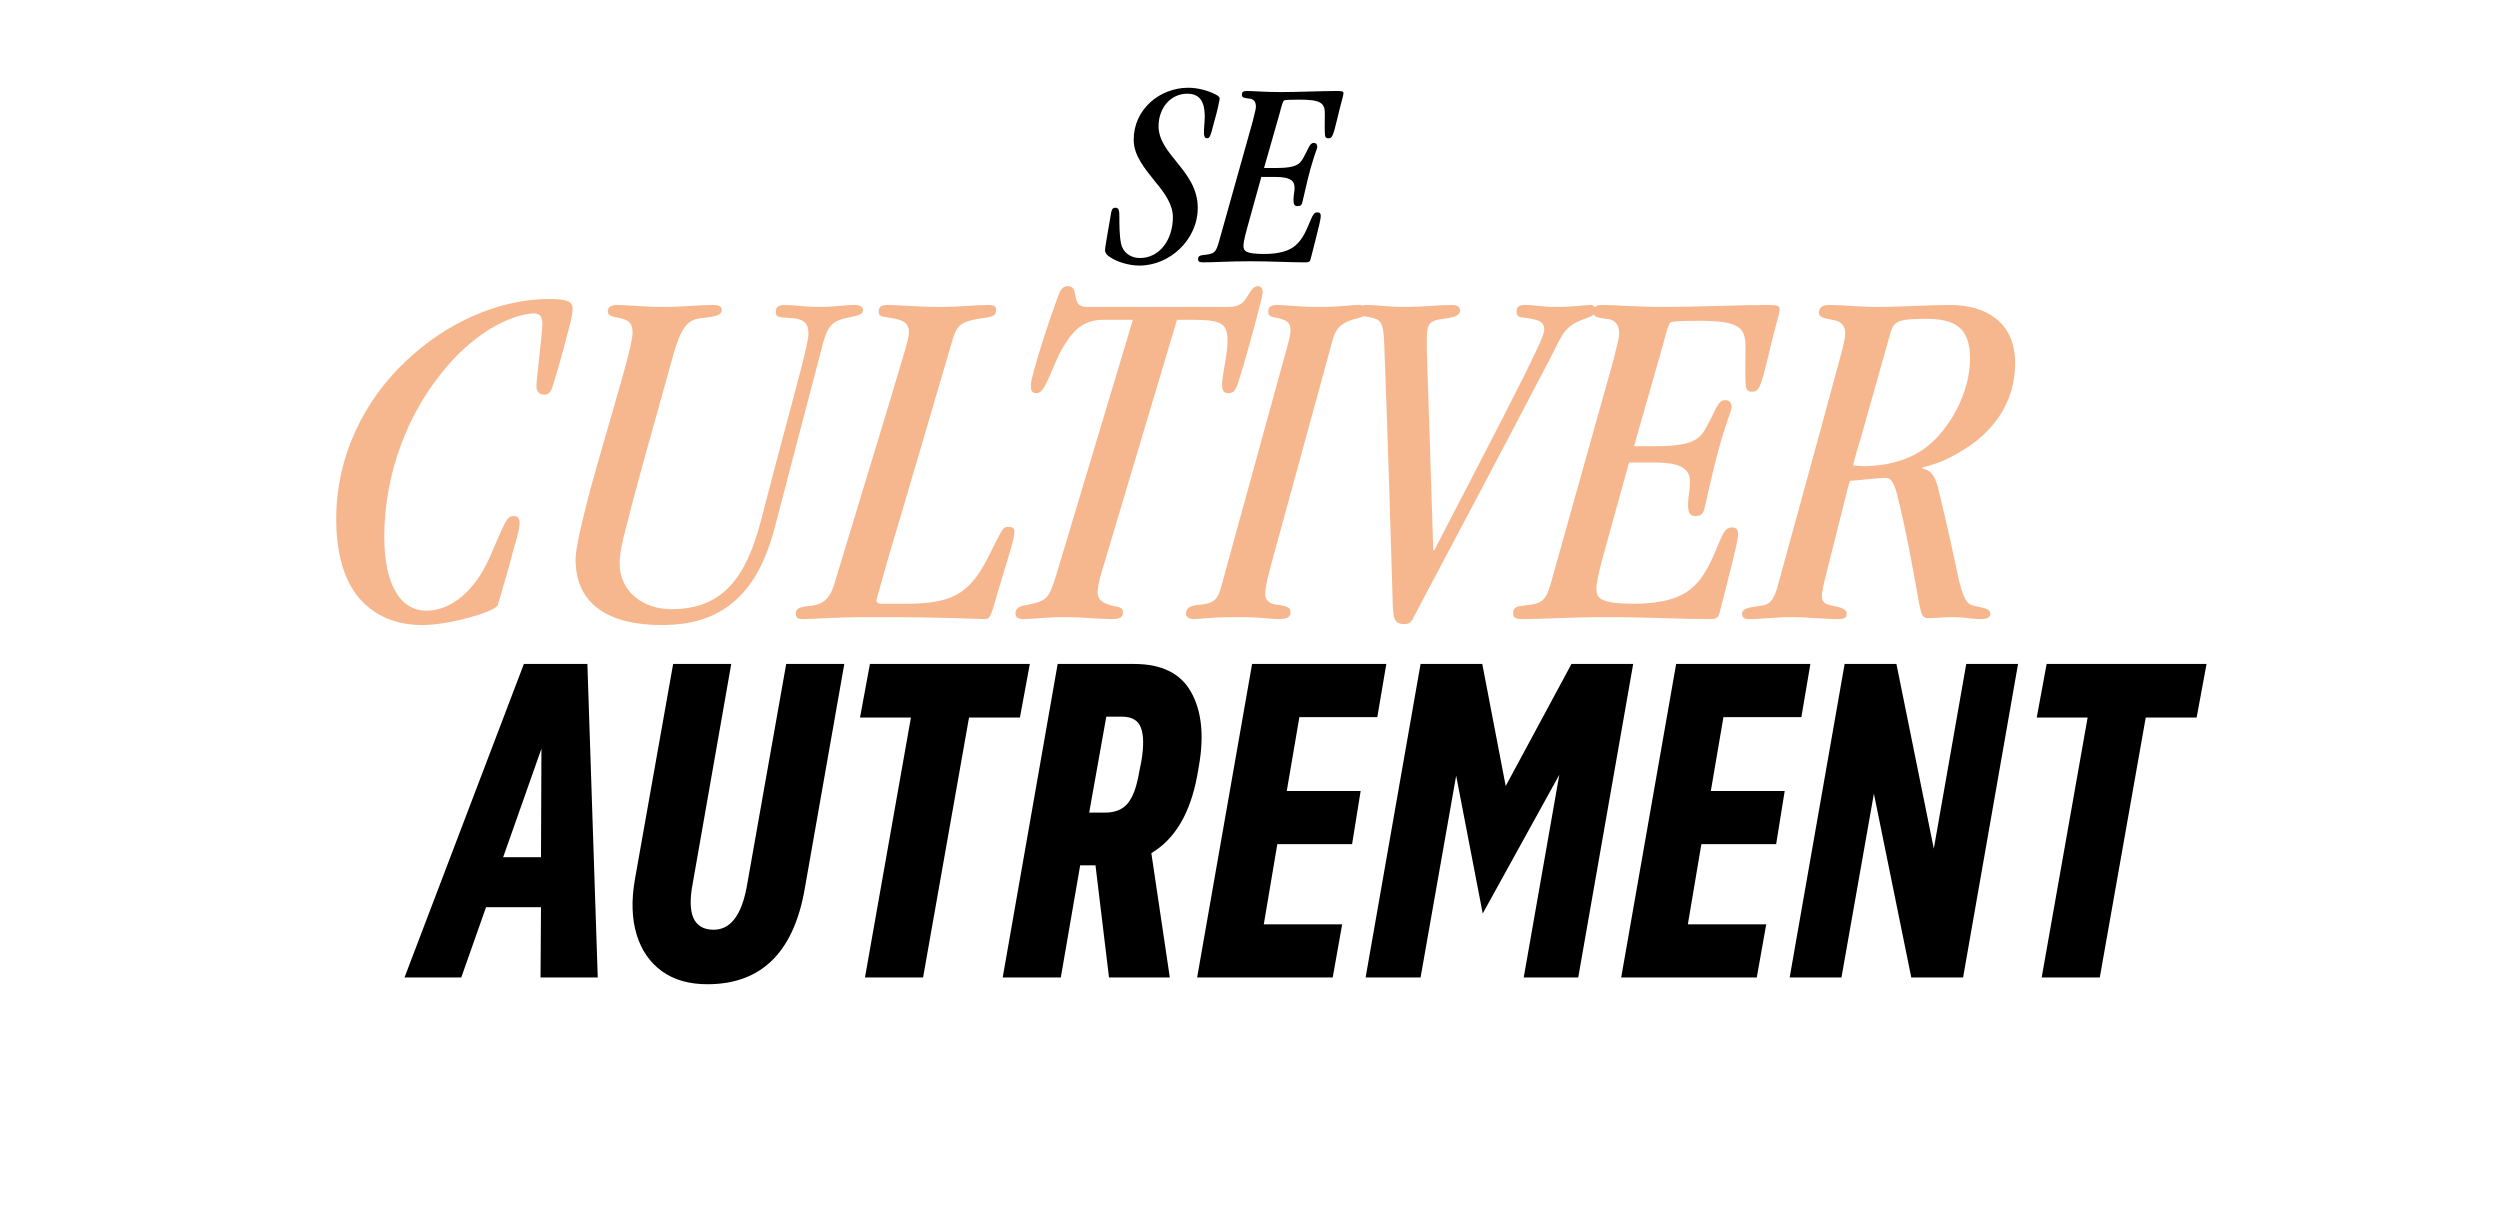
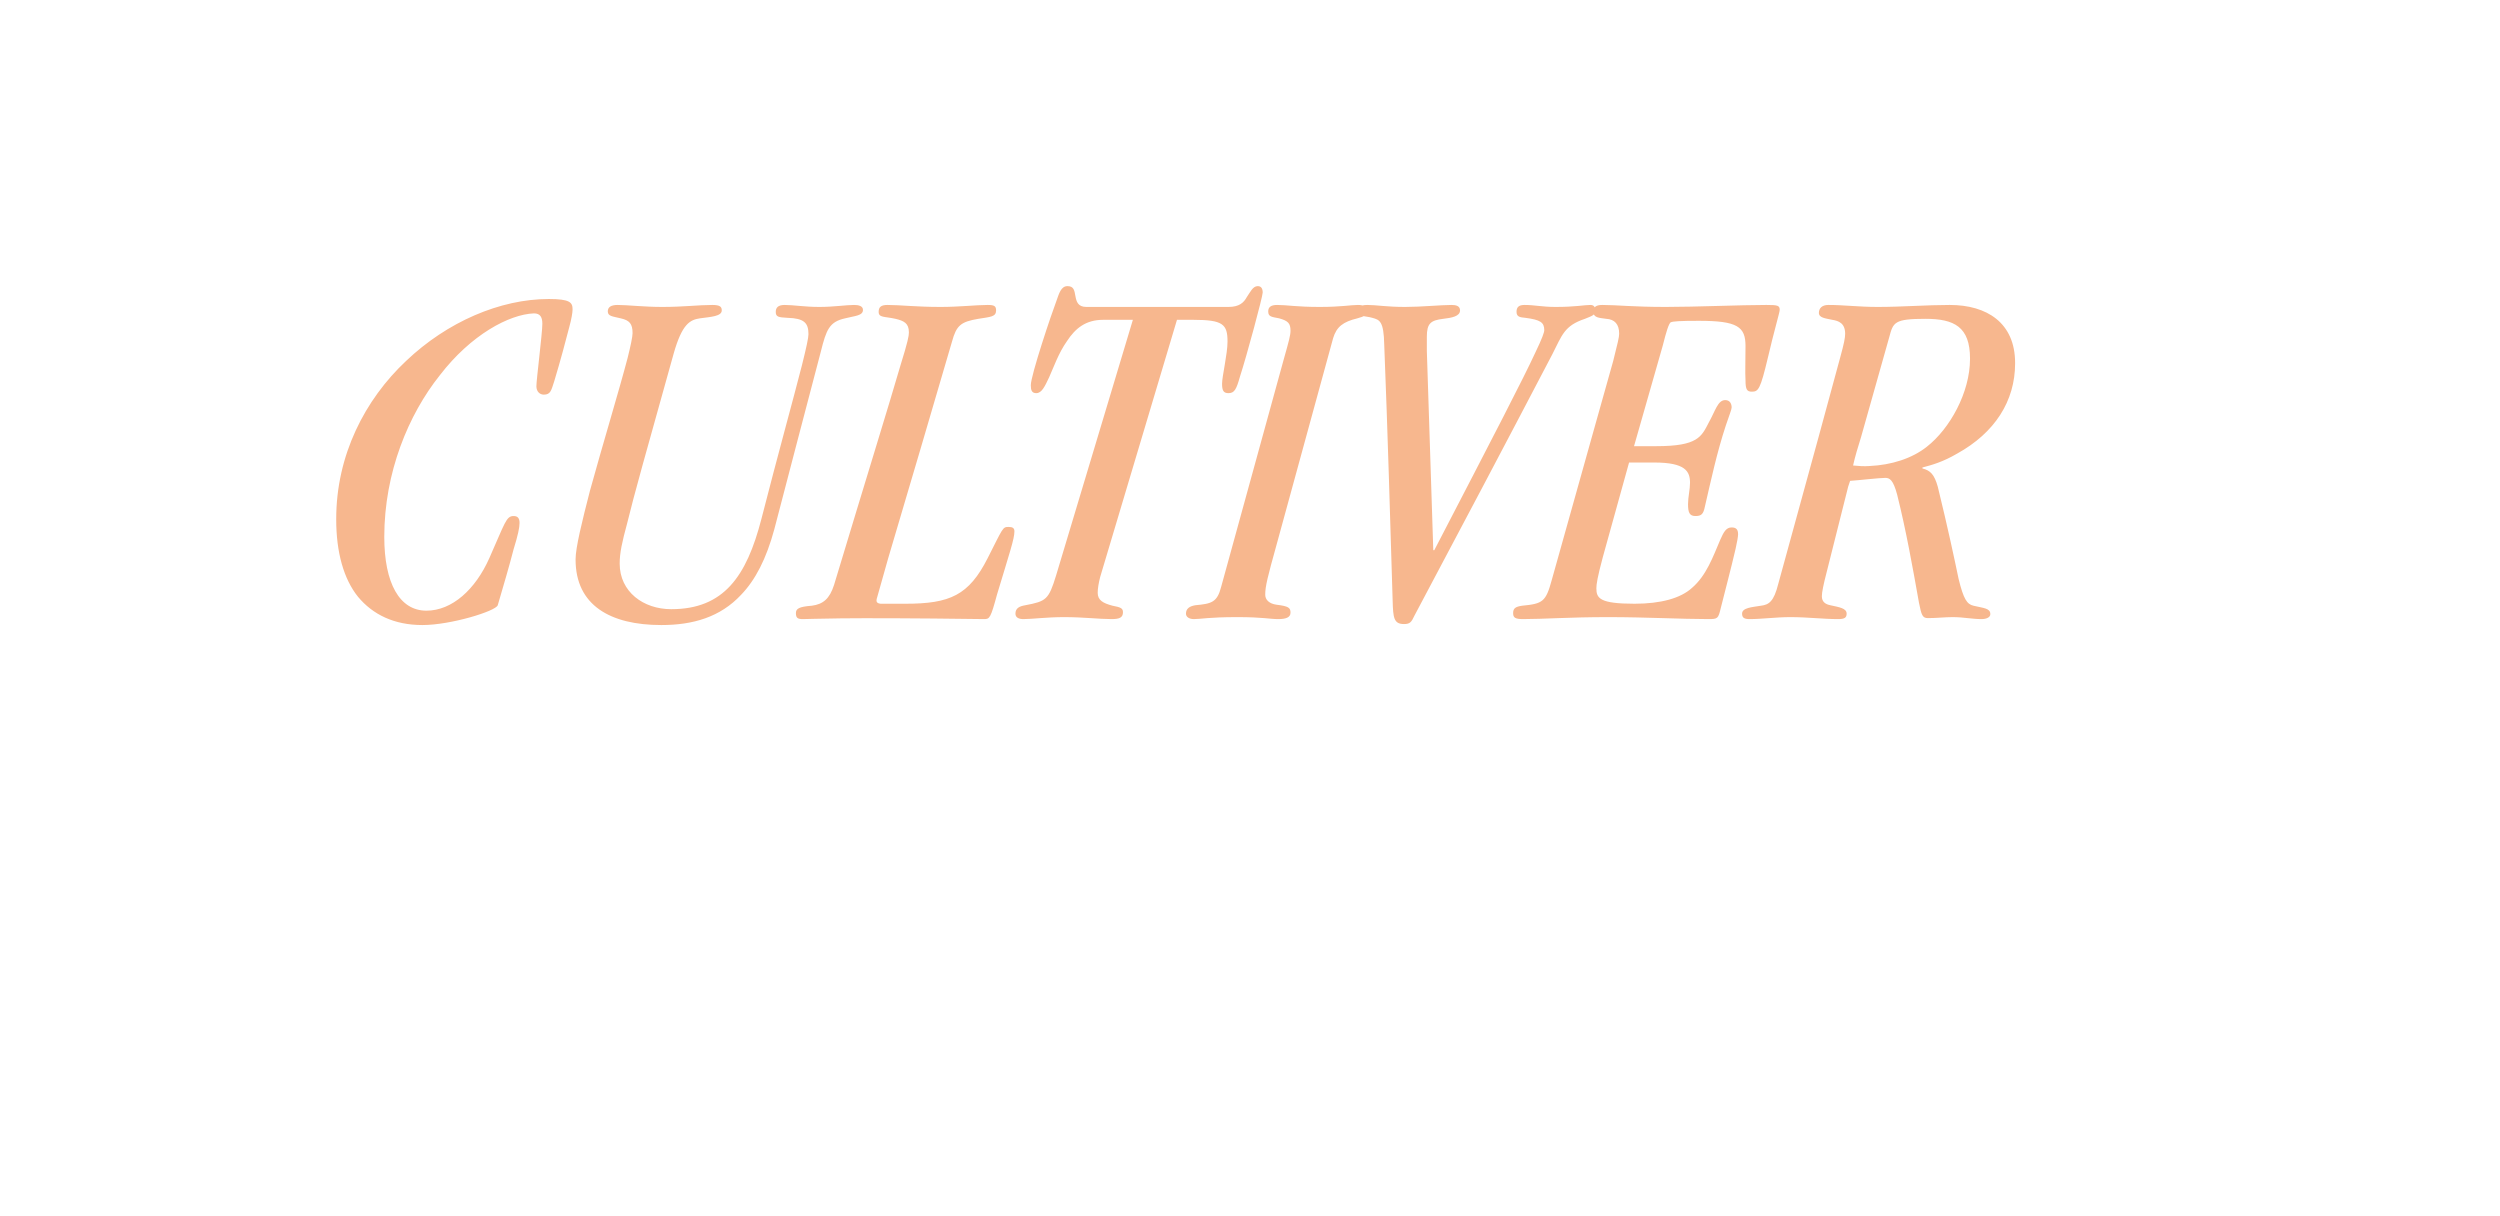
<svg xmlns="http://www.w3.org/2000/svg" width="555" height="270" viewBox="0 0 555 270" fill="none">
-   <path d="M74.64 115.33V115.22C74.64 101.03 81.02 88.71 90.15 80.13C99.28 71.44 111.05 66.38 121.83 66.38C126.56 66.38 127.11 67.15 127.11 68.69C127.11 69.35 126.89 70.78 126.34 72.76C125.57 75.73 124.47 79.91 123.04 84.64C122.38 86.62 122.27 87.61 120.73 87.61C119.85 87.61 119.08 86.95 119.08 85.74C119.08 84.31 120.4 73.97 120.4 71.88C120.4 70.45 119.96 69.57 118.53 69.57C113.03 69.79 104.56 74.3 97.63 83.32C90.7 92.01 85.31 104.88 85.31 119.18C85.31 129.52 88.72 135.57 94.66 135.57C100.38 135.57 105.55 130.84 108.63 123.91C112.15 115.99 112.37 114.56 114.02 114.56C114.9 114.56 115.34 115 115.34 116.1C115.34 117.09 115.01 118.74 114.02 121.93C113.03 125.78 111.82 129.85 110.5 134.36C110.06 135.68 100.05 138.76 93.78 138.76C87.51 138.76 82.78 136.45 79.48 132.49C76.29 128.53 74.64 122.59 74.64 115.33ZM127.779 124.24V124.13C127.779 121.6 129.209 115.77 130.969 108.95C133.719 98.94 137.459 86.62 139.329 79.47C139.989 76.83 140.429 74.74 140.429 73.97C140.429 71.88 139.769 71.11 137.789 70.67C136.029 70.23 134.929 70.23 134.929 69.13C134.929 68.14 135.699 67.7 137.129 67.7C139.219 67.7 142.959 68.14 147.029 68.14C151.759 68.14 155.059 67.7 158.139 67.7C159.899 67.7 160.229 68.14 160.229 68.91C160.229 70.23 157.809 70.34 155.389 70.67C153.189 71 151.429 71.88 149.559 78.48C143.619 99.71 140.649 110.27 139.219 116.21C138.119 120.28 137.569 122.7 137.569 125.12C137.569 131.39 142.849 135.24 149.009 135.24C160.669 135.24 165.729 127.98 169.029 115.22C172.659 101.03 176.179 88.38 178.049 81.01C179.039 77.05 179.479 74.96 179.479 74.19C179.479 71.66 178.489 70.67 174.859 70.56C172.769 70.45 172.219 70.34 172.219 69.24C172.219 68.36 172.659 67.7 174.199 67.7C176.179 67.7 178.599 68.14 181.899 68.14C185.089 68.14 187.839 67.7 189.599 67.7C190.589 67.7 191.579 67.92 191.579 68.8C191.579 70.12 189.709 70.12 187.619 70.67C184.099 71.44 183.439 73.2 182.229 78.04C178.819 91.13 175.299 104.33 171.889 117.53C170.129 124.02 167.709 128.75 164.519 132.05C159.899 137 153.849 138.76 146.809 138.76C135.479 138.76 127.779 134.36 127.779 124.24ZM201.772 73.86V73.75C201.772 71.77 200.672 71.22 198.802 70.78C196.382 70.23 195.062 70.56 195.062 69.24C195.062 68.14 195.612 67.7 197.042 67.7C199.792 67.7 203.422 68.14 208.812 68.14C212.992 68.14 216.732 67.7 219.262 67.7C220.692 67.7 221.132 67.92 221.132 68.91C221.132 70.34 219.922 70.34 217.172 70.78C213.322 71.44 212.332 72.21 211.342 75.84C207.272 89.81 201.882 108.07 197.152 124.02C196.272 127.21 195.392 130.18 194.732 132.6C194.402 133.59 194.622 133.92 195.502 134.03H201.002C210.902 134.03 215.082 132.16 219.262 123.91C222.672 117.2 222.562 116.98 223.882 116.98C224.762 116.98 225.202 117.2 225.202 117.97C225.202 119.62 224.102 122.81 221.352 131.94C219.922 137.22 219.702 137.44 218.492 137.44C215.852 137.44 211.782 137 193.632 137C184.942 137 180.762 137.44 178.232 137.44C177.132 137.44 176.692 137.22 176.692 136.12C176.692 135.13 177.352 134.69 180.212 134.47C182.742 134.14 184.172 132.93 185.162 129.85C192.092 106.86 197.482 89.48 199.902 81.12C201.552 75.84 201.772 74.52 201.772 73.86ZM234.449 127.76L251.499 71H244.899C241.049 71 238.739 72.87 236.869 75.73C234.999 78.37 233.899 81.56 232.909 83.76C231.919 85.85 231.259 87.28 230.049 87.28C229.059 87.28 228.839 86.62 228.839 85.52C228.839 83.32 233.459 69.57 234.559 66.71C235.109 65.17 235.549 63.52 236.979 63.52C238.409 63.52 238.519 64.51 238.739 65.72C238.959 66.93 239.289 68.14 241.159 68.14H272.729C275.149 68.14 276.139 67.15 276.799 65.94C277.569 64.84 278.119 63.52 279.219 63.52C279.989 63.52 280.319 64.07 280.319 64.95C280.319 65.83 276.799 78.92 275.259 83.65C274.489 86.4 274.049 87.28 272.729 87.28C271.629 87.28 271.299 86.73 271.299 85.19C271.299 83.54 272.509 78.59 272.509 75.84C272.509 71.99 271.519 71 264.919 71H261.289L244.239 128.09C243.909 129.41 243.689 130.62 243.689 131.61C243.689 133.26 244.899 133.92 246.989 134.47C248.749 134.8 249.299 135.02 249.299 135.9C249.299 137.11 248.529 137.44 246.769 137.44C243.909 137.44 240.609 137 236.209 137C232.359 137 229.169 137.44 227.189 137.44C226.199 137.44 225.429 137.11 225.429 136.23C225.429 135.02 226.309 134.58 227.629 134.36C232.249 133.48 232.799 133.15 234.449 127.76ZM280.884 131.94V132.05C280.884 133.15 281.764 134.03 283.414 134.25C286.054 134.58 286.494 134.91 286.494 136.01C286.494 137.11 285.394 137.44 283.744 137.44C281.874 137.44 280.334 137 274.724 137C268.234 137 266.694 137.44 265.044 137.44C264.054 137.44 263.284 137 263.284 136.23C263.284 135.13 264.054 134.58 265.374 134.36C269.004 134.03 270.214 133.7 271.094 130.29L284.954 79.91C286.164 75.62 286.494 74.41 286.494 73.42C286.494 71.77 285.944 71.22 283.964 70.67C282.314 70.34 281.544 70.34 281.544 69.13C281.544 68.14 282.204 67.7 283.524 67.7C285.724 67.7 287.814 68.14 292.984 68.14C297.714 68.14 299.914 67.7 301.454 67.7C302.884 67.7 303.434 68.14 303.434 69.02C303.434 69.9 302.994 70.23 301.344 70.67C298.154 71.44 296.724 72.54 295.954 75.07L283.304 121.27C281.434 127.98 280.884 130.18 280.884 131.94ZM318.189 122.15H318.409C331.939 96.08 338.209 83.98 340.849 78.26C342.389 75.07 342.829 73.75 342.829 73.31C342.829 71.55 341.949 71 338.649 70.56C337.439 70.45 336.669 70.34 336.669 69.24C336.669 68.25 337.109 67.7 338.429 67.7C340.739 67.7 342.279 68.14 345.359 68.14C349.759 68.14 351.739 67.7 353.059 67.7C353.939 67.7 354.159 68.25 354.159 69.02C354.159 69.9 353.499 70.12 351.849 70.78C347.229 72.32 346.789 74.41 344.589 78.7C334.469 98.06 324.239 117.42 314.009 136.67C313.349 138.1 313.019 138.54 311.699 138.54C309.389 138.54 309.279 137.11 309.169 133.37C308.619 115.33 308.069 95.86 307.299 76.5C307.189 71.33 306.309 71 304.659 70.56C303.229 70.12 301.249 70.34 301.249 69.13C301.249 68.36 301.799 67.7 303.559 67.7C305.539 67.7 307.849 68.14 311.919 68.14C315.439 68.14 319.949 67.7 322.259 67.7C323.249 67.7 324.129 67.92 324.129 68.91C324.129 70.23 322.259 70.56 320.389 70.78C317.639 71.11 316.759 71.77 316.759 74.74V77.93C316.979 85.85 317.529 100.37 318.189 122.15ZM361.654 102.68L355.824 123.69C354.614 128.2 354.394 129.74 354.394 130.62C354.394 132.82 355.164 134.03 362.864 134.03C368.694 134.03 373.094 132.82 375.624 130.51C378.814 127.76 380.244 123.69 381.894 119.84C382.664 118.08 383.214 117.09 384.424 117.09C385.524 117.09 385.854 117.64 385.854 118.63C385.854 119.07 385.634 120.39 385.304 121.82C384.314 126.11 382.994 131.06 382.004 135.02C381.454 137.33 381.344 137.44 379.254 137.44C373.314 137.44 365.284 137 357.034 137C348.344 137 342.734 137.44 338.114 137.44C336.354 137.44 335.914 137.11 335.914 136.12C335.914 135.02 336.464 134.69 337.894 134.47C342.514 134.03 343.174 133.59 344.494 128.75C352.744 99.38 356.374 86.29 358.134 80.13C359.124 76.17 359.454 74.85 359.454 74.08C359.454 71.99 358.464 70.89 356.594 70.78C355.054 70.56 353.734 70.56 353.734 69.24C353.734 68.25 354.174 67.7 355.714 67.7C358.904 67.7 362.534 68.14 369.794 68.14C376.394 68.14 386.514 67.7 392.124 67.7C394.654 67.7 395.094 67.81 395.094 68.8C395.094 69.35 393.774 73.75 392.454 79.47C390.804 86.4 390.364 86.95 388.934 86.95C387.834 86.95 387.504 86.51 387.504 84.42C387.394 82.55 387.504 80.46 387.504 76.83C387.504 72.54 385.744 71.22 377.164 71.22C372.874 71.22 371.444 71.33 370.894 71.55C370.454 71.88 369.904 73.64 369.134 76.72L362.754 99.05H367.704C376.944 99.05 377.714 96.96 379.364 93.77C380.794 91.24 381.344 88.82 382.994 88.82C384.094 88.82 384.424 89.7 384.424 90.47C384.424 90.91 383.874 92.23 383.104 94.54C381.124 100.59 379.914 106.31 378.484 112.47C378.154 114.12 377.714 114.56 376.394 114.56C375.074 114.56 374.744 113.79 374.744 111.92C374.744 110.38 375.184 108.62 375.184 107.19C375.184 104.66 374.194 102.68 367.264 102.68H361.654ZM447.353 80.57V80.68C447.353 89.04 442.843 96.08 434.483 100.7C431.293 102.57 428.873 103.23 426.783 103.78V104C428.543 104.44 429.423 105.32 430.193 108.07C432.503 117.53 433.823 123.8 434.813 128.53C435.913 133.04 436.683 134.14 438.113 134.47C440.423 135.02 441.853 135.02 441.853 136.34C441.853 137 441.083 137.44 439.873 137.44C438.883 137.44 437.893 137.33 436.793 137.22C435.803 137.11 434.703 137 433.493 137C431.733 137 429.973 137.22 427.993 137.22C426.783 137.22 426.563 136.56 426.013 133.81C424.583 125.78 423.153 117.75 421.173 109.83C420.293 106.53 419.523 106.09 418.533 106.09C417.213 106.09 412.483 106.64 410.723 106.75C410.393 107.63 410.173 108.4 409.953 109.39L405.553 126.88C404.783 129.85 404.453 131.5 404.453 132.38C404.453 133.59 405.223 134.14 406.323 134.36C408.303 134.8 409.953 135.02 409.953 136.23C409.953 137.11 409.513 137.44 408.083 137.44C404.673 137.44 401.373 137 397.413 137C394.333 137 391.143 137.44 388.393 137.44C387.183 137.44 386.743 137.11 386.743 136.23C386.743 134.91 388.943 134.8 390.923 134.47C392.683 134.25 393.783 133.59 394.773 129.63C402.473 101.58 406.323 87.61 408.523 79.36C409.403 76.17 409.623 74.96 409.623 74.08C409.623 71.77 408.193 71.22 406.763 71C405.223 70.67 403.793 70.56 403.793 69.46C403.793 68.47 404.453 67.7 405.883 67.7C409.403 67.7 412.593 68.14 416.883 68.14C422.163 68.14 427.773 67.7 432.833 67.7C441.083 67.7 447.353 71.66 447.353 80.57ZM437.343 79.69V79.58C437.343 72.54 433.823 70.78 427.443 70.78C420.513 70.78 420.293 71.55 419.413 74.85L413.143 97.07C412.483 99.16 411.823 101.36 411.383 103.34C412.593 103.45 413.693 103.56 415.123 103.45C419.853 103.23 424.473 101.8 427.773 99.16C432.833 95.2 437.343 87.17 437.343 79.69Z" fill="#F7B78E" />
-   <path d="M251.68 31.06V31C251.68 24.28 257.44 19.48 263.8 19.48C265.96 19.48 268.18 20.14 269.5 20.8C270.34 21.16 270.76 21.52 270.76 21.82C270.76 22.12 270.58 22.9 270.34 24.04C270.16 24.88 269.86 25.96 269.5 27.22C268.72 30.34 268.54 30.7 267.94 30.7C267.52 30.7 267.34 30.34 267.28 29.74C267.22 28.54 267.46 27.16 267.46 25.78C267.4 24.22 267.34 20.8 263.62 20.8C259.66 20.8 257.2 24.22 257.2 28C257.2 31.06 259.18 33.46 261.28 36.04C263.56 38.86 265.9 41.86 265.9 46.12C265.9 53.26 259.66 58.96 252.94 58.96C250.72 58.96 248.02 58.18 246.46 57.1C245.74 56.68 245.32 56.14 245.32 55.6C245.32 54.76 245.62 53.56 246.52 48.1C246.76 46.36 247 46.12 247.66 46.12C248.38 46.12 248.5 46.72 248.5 48.16C248.5 49.9 248.5 52.18 248.86 54.04C249.22 55.9 250.84 57.28 253.06 57.28C257.5 57.28 260.38 53.14 260.38 48.22C260.38 45.34 258.52 42.82 256.48 40.36C254.14 37.42 251.68 34.54 251.68 31.06ZM280.013 39.28L276.833 50.74C276.173 53.2 276.053 54.04 276.053 54.52C276.053 55.72 276.473 56.38 280.673 56.38C283.853 56.38 286.253 55.72 287.633 54.46C289.373 52.96 290.153 50.74 291.053 48.64C291.473 47.68 291.773 47.14 292.433 47.14C293.033 47.14 293.213 47.44 293.213 47.98C293.213 48.22 293.093 48.94 292.913 49.72C292.373 52.06 291.653 54.76 291.113 56.92C290.813 58.18 290.753 58.24 289.613 58.24C286.373 58.24 281.993 58 277.493 58C272.753 58 269.693 58.24 267.173 58.24C266.213 58.24 265.973 58.06 265.973 57.52C265.973 56.92 266.273 56.74 267.053 56.62C269.573 56.38 269.933 56.14 270.653 53.5C275.153 37.48 277.133 30.34 278.093 26.98C278.633 24.82 278.813 24.1 278.813 23.68C278.813 22.54 278.273 21.94 277.253 21.88C276.413 21.76 275.693 21.76 275.693 21.04C275.693 20.5 275.933 20.2 276.773 20.2C278.513 20.2 280.493 20.44 284.453 20.44C288.053 20.44 293.573 20.2 296.633 20.2C298.013 20.2 298.253 20.26 298.253 20.8C298.253 21.1 297.533 23.5 296.813 26.62C295.913 30.4 295.673 30.7 294.893 30.7C294.293 30.7 294.113 30.46 294.113 29.32C294.053 28.3 294.113 27.16 294.113 25.18C294.113 22.84 293.153 22.12 288.473 22.12C286.133 22.12 285.353 22.18 285.053 22.3C284.813 22.48 284.513 23.44 284.093 25.12L280.613 37.3H283.313C288.353 37.3 288.773 36.16 289.673 34.42C290.453 33.04 290.753 31.72 291.653 31.72C292.253 31.72 292.433 32.2 292.433 32.62C292.433 32.86 292.133 33.58 291.713 34.84C290.633 38.14 289.973 41.26 289.193 44.62C289.013 45.52 288.773 45.76 288.053 45.76C287.333 45.76 287.153 45.34 287.153 44.32C287.153 43.48 287.393 42.52 287.393 41.74C287.393 40.36 286.853 39.28 283.073 39.28H280.013Z" fill="black" />
-   <path d="M116.3 147.4H130.4L132.7 217H120L120.1 201.4H107.9L102.4 217H89.8L116.3 147.4ZM120.2 166.2L111.7 190.3H120.1L120.2 166.2ZM178.636 197.4C176.169 211.467 168.969 218.5 157.036 218.5C152.969 218.5 149.603 217.533 146.936 215.6C144.269 213.667 142.403 210.967 141.336 207.5C140.269 203.967 140.136 199.9 140.936 195.3L149.436 147.4H162.336L153.736 196.4C153.136 199.6 153.203 202.067 153.936 203.8C154.736 205.533 156.236 206.4 158.436 206.4C162.103 206.4 164.536 203.3 165.736 197.1L174.536 147.4H187.436L178.636 197.4ZM202.223 159.3H190.923L193.123 147.4H228.623L226.423 159.3H215.123L204.923 217H192.023L202.223 159.3ZM234.799 147.4H251.799C257.866 147.4 262.066 149.467 264.399 153.6C266.733 157.733 267.333 163.133 266.199 169.8L265.799 172.1C264.266 180.5 260.866 186.267 255.599 189.4L259.699 217H246.199L243.199 192.1H239.799L235.499 217H222.599L234.799 147.4ZM245.299 180.4C247.566 180.4 249.266 179.7 250.399 178.3C251.533 176.9 252.366 174.6 252.899 171.4L253.399 168.9C253.933 165.633 253.899 163.2 253.299 161.6C252.699 159.933 251.299 159.1 249.099 159.1H245.599L241.799 180.4H245.299ZM277.963 147.4H307.763L305.763 159.2H288.463L285.663 175.6H302.063L300.163 187.4H283.563L280.563 205.2H297.963L295.863 217H265.763L277.963 147.4ZM315.366 147.4H329.066L334.266 174.5L348.866 147.4H362.566L350.366 217H338.266L346.166 172L329.166 202.8L323.266 172.2L315.366 217H303.166L315.366 147.4ZM372.104 147.4H401.904L399.904 159.2H382.604L379.804 175.6H396.204L394.304 187.4H377.704L374.704 205.2H392.104L390.004 217H359.904L372.104 147.4ZM409.506 147.4H421.006L429.306 188.4L436.506 147.4H448.006L435.806 217H424.306L416.006 176.2L408.806 217H397.306L409.506 147.4ZM463.453 159.3H452.153L454.353 147.4H489.853L487.653 159.3H476.353L466.153 217H453.253L463.453 159.3Z" fill="black" />
+   <path d="M74.64 115.33V115.22C74.64 101.03 81.02 88.71 90.15 80.13C99.28 71.44 111.05 66.38 121.83 66.38C126.56 66.38 127.11 67.15 127.11 68.69C127.11 69.35 126.89 70.78 126.34 72.76C125.57 75.73 124.47 79.91 123.04 84.64C122.38 86.62 122.27 87.61 120.73 87.61C119.85 87.61 119.08 86.95 119.08 85.74C119.08 84.31 120.4 73.97 120.4 71.88C120.4 70.45 119.96 69.57 118.53 69.57C113.03 69.79 104.56 74.3 97.63 83.32C90.7 92.01 85.31 104.88 85.31 119.18C85.31 129.52 88.72 135.57 94.66 135.57C100.38 135.57 105.55 130.84 108.63 123.91C112.15 115.99 112.37 114.56 114.02 114.56C114.9 114.56 115.34 115 115.34 116.1C115.34 117.09 115.01 118.74 114.02 121.93C113.03 125.78 111.82 129.85 110.5 134.36C110.06 135.68 100.05 138.76 93.78 138.76C87.51 138.76 82.78 136.45 79.48 132.49C76.29 128.53 74.64 122.59 74.64 115.33ZM127.779 124.24V124.13C127.779 121.6 129.209 115.77 130.969 108.95C133.719 98.94 137.459 86.62 139.329 79.47C139.989 76.83 140.429 74.74 140.429 73.97C140.429 71.88 139.769 71.11 137.789 70.67C136.029 70.23 134.929 70.23 134.929 69.13C134.929 68.14 135.699 67.7 137.129 67.7C139.219 67.7 142.959 68.14 147.029 68.14C151.759 68.14 155.059 67.7 158.139 67.7C159.899 67.7 160.229 68.14 160.229 68.91C160.229 70.23 157.809 70.34 155.389 70.67C153.189 71 151.429 71.88 149.559 78.48C143.619 99.71 140.649 110.27 139.219 116.21C138.119 120.28 137.569 122.7 137.569 125.12C137.569 131.39 142.849 135.24 149.009 135.24C160.669 135.24 165.729 127.98 169.029 115.22C172.659 101.03 176.179 88.38 178.049 81.01C179.039 77.05 179.479 74.96 179.479 74.19C179.479 71.66 178.489 70.67 174.859 70.56C172.769 70.45 172.219 70.34 172.219 69.24C172.219 68.36 172.659 67.7 174.199 67.7C176.179 67.7 178.599 68.14 181.899 68.14C185.089 68.14 187.839 67.7 189.599 67.7C190.589 67.7 191.579 67.92 191.579 68.8C191.579 70.12 189.709 70.12 187.619 70.67C184.099 71.44 183.439 73.2 182.229 78.04C178.819 91.13 175.299 104.33 171.889 117.53C170.129 124.02 167.709 128.75 164.519 132.05C159.899 137 153.849 138.76 146.809 138.76C135.479 138.76 127.779 134.36 127.779 124.24ZM201.772 73.86V73.75C201.772 71.77 200.672 71.22 198.802 70.78C196.382 70.23 195.062 70.56 195.062 69.24C195.062 68.14 195.612 67.7 197.042 67.7C199.792 67.7 203.422 68.14 208.812 68.14C212.992 68.14 216.732 67.7 219.262 67.7C220.692 67.7 221.132 67.92 221.132 68.91C221.132 70.34 219.922 70.34 217.172 70.78C213.322 71.44 212.332 72.21 211.342 75.84C207.272 89.81 201.882 108.07 197.152 124.02C196.272 127.21 195.392 130.18 194.732 132.6C194.402 133.59 194.622 133.92 195.502 134.03H201.002C210.902 134.03 215.082 132.16 219.262 123.91C222.672 117.2 222.562 116.98 223.882 116.98C224.762 116.98 225.202 117.2 225.202 117.97C225.202 119.62 224.102 122.81 221.352 131.94C219.922 137.22 219.702 137.44 218.492 137.44C184.942 137 180.762 137.44 178.232 137.44C177.132 137.44 176.692 137.22 176.692 136.12C176.692 135.13 177.352 134.69 180.212 134.47C182.742 134.14 184.172 132.93 185.162 129.85C192.092 106.86 197.482 89.48 199.902 81.12C201.552 75.84 201.772 74.52 201.772 73.86ZM234.449 127.76L251.499 71H244.899C241.049 71 238.739 72.87 236.869 75.73C234.999 78.37 233.899 81.56 232.909 83.76C231.919 85.85 231.259 87.28 230.049 87.28C229.059 87.28 228.839 86.62 228.839 85.52C228.839 83.32 233.459 69.57 234.559 66.71C235.109 65.17 235.549 63.52 236.979 63.52C238.409 63.52 238.519 64.51 238.739 65.72C238.959 66.93 239.289 68.14 241.159 68.14H272.729C275.149 68.14 276.139 67.15 276.799 65.94C277.569 64.84 278.119 63.52 279.219 63.52C279.989 63.52 280.319 64.07 280.319 64.95C280.319 65.83 276.799 78.92 275.259 83.65C274.489 86.4 274.049 87.28 272.729 87.28C271.629 87.28 271.299 86.73 271.299 85.19C271.299 83.54 272.509 78.59 272.509 75.84C272.509 71.99 271.519 71 264.919 71H261.289L244.239 128.09C243.909 129.41 243.689 130.62 243.689 131.61C243.689 133.26 244.899 133.92 246.989 134.47C248.749 134.8 249.299 135.02 249.299 135.9C249.299 137.11 248.529 137.44 246.769 137.44C243.909 137.44 240.609 137 236.209 137C232.359 137 229.169 137.44 227.189 137.44C226.199 137.44 225.429 137.11 225.429 136.23C225.429 135.02 226.309 134.58 227.629 134.36C232.249 133.48 232.799 133.15 234.449 127.76ZM280.884 131.94V132.05C280.884 133.15 281.764 134.03 283.414 134.25C286.054 134.58 286.494 134.91 286.494 136.01C286.494 137.11 285.394 137.44 283.744 137.44C281.874 137.44 280.334 137 274.724 137C268.234 137 266.694 137.44 265.044 137.44C264.054 137.44 263.284 137 263.284 136.23C263.284 135.13 264.054 134.58 265.374 134.36C269.004 134.03 270.214 133.7 271.094 130.29L284.954 79.91C286.164 75.62 286.494 74.41 286.494 73.42C286.494 71.77 285.944 71.22 283.964 70.67C282.314 70.34 281.544 70.34 281.544 69.13C281.544 68.14 282.204 67.7 283.524 67.7C285.724 67.7 287.814 68.14 292.984 68.14C297.714 68.14 299.914 67.7 301.454 67.7C302.884 67.7 303.434 68.14 303.434 69.02C303.434 69.9 302.994 70.23 301.344 70.67C298.154 71.44 296.724 72.54 295.954 75.07L283.304 121.27C281.434 127.98 280.884 130.18 280.884 131.94ZM318.189 122.15H318.409C331.939 96.08 338.209 83.98 340.849 78.26C342.389 75.07 342.829 73.75 342.829 73.31C342.829 71.55 341.949 71 338.649 70.56C337.439 70.45 336.669 70.34 336.669 69.24C336.669 68.25 337.109 67.7 338.429 67.7C340.739 67.7 342.279 68.14 345.359 68.14C349.759 68.14 351.739 67.7 353.059 67.7C353.939 67.7 354.159 68.25 354.159 69.02C354.159 69.9 353.499 70.12 351.849 70.78C347.229 72.32 346.789 74.41 344.589 78.7C334.469 98.06 324.239 117.42 314.009 136.67C313.349 138.1 313.019 138.54 311.699 138.54C309.389 138.54 309.279 137.11 309.169 133.37C308.619 115.33 308.069 95.86 307.299 76.5C307.189 71.33 306.309 71 304.659 70.56C303.229 70.12 301.249 70.34 301.249 69.13C301.249 68.36 301.799 67.7 303.559 67.7C305.539 67.7 307.849 68.14 311.919 68.14C315.439 68.14 319.949 67.7 322.259 67.7C323.249 67.7 324.129 67.92 324.129 68.91C324.129 70.23 322.259 70.56 320.389 70.78C317.639 71.11 316.759 71.77 316.759 74.74V77.93C316.979 85.85 317.529 100.37 318.189 122.15ZM361.654 102.68L355.824 123.69C354.614 128.2 354.394 129.74 354.394 130.62C354.394 132.82 355.164 134.03 362.864 134.03C368.694 134.03 373.094 132.82 375.624 130.51C378.814 127.76 380.244 123.69 381.894 119.84C382.664 118.08 383.214 117.09 384.424 117.09C385.524 117.09 385.854 117.64 385.854 118.63C385.854 119.07 385.634 120.39 385.304 121.82C384.314 126.11 382.994 131.06 382.004 135.02C381.454 137.33 381.344 137.44 379.254 137.44C373.314 137.44 365.284 137 357.034 137C348.344 137 342.734 137.44 338.114 137.44C336.354 137.44 335.914 137.11 335.914 136.12C335.914 135.02 336.464 134.69 337.894 134.47C342.514 134.03 343.174 133.59 344.494 128.75C352.744 99.38 356.374 86.29 358.134 80.13C359.124 76.17 359.454 74.85 359.454 74.08C359.454 71.99 358.464 70.89 356.594 70.78C355.054 70.56 353.734 70.56 353.734 69.24C353.734 68.25 354.174 67.7 355.714 67.7C358.904 67.7 362.534 68.14 369.794 68.14C376.394 68.14 386.514 67.7 392.124 67.7C394.654 67.7 395.094 67.81 395.094 68.8C395.094 69.35 393.774 73.75 392.454 79.47C390.804 86.4 390.364 86.95 388.934 86.95C387.834 86.95 387.504 86.51 387.504 84.42C387.394 82.55 387.504 80.46 387.504 76.83C387.504 72.54 385.744 71.22 377.164 71.22C372.874 71.22 371.444 71.33 370.894 71.55C370.454 71.88 369.904 73.64 369.134 76.72L362.754 99.05H367.704C376.944 99.05 377.714 96.96 379.364 93.77C380.794 91.24 381.344 88.82 382.994 88.82C384.094 88.82 384.424 89.7 384.424 90.47C384.424 90.91 383.874 92.23 383.104 94.54C381.124 100.59 379.914 106.31 378.484 112.47C378.154 114.12 377.714 114.56 376.394 114.56C375.074 114.56 374.744 113.79 374.744 111.92C374.744 110.38 375.184 108.62 375.184 107.19C375.184 104.66 374.194 102.68 367.264 102.68H361.654ZM447.353 80.57V80.68C447.353 89.04 442.843 96.08 434.483 100.7C431.293 102.57 428.873 103.23 426.783 103.78V104C428.543 104.44 429.423 105.32 430.193 108.07C432.503 117.53 433.823 123.8 434.813 128.53C435.913 133.04 436.683 134.14 438.113 134.47C440.423 135.02 441.853 135.02 441.853 136.34C441.853 137 441.083 137.44 439.873 137.44C438.883 137.44 437.893 137.33 436.793 137.22C435.803 137.11 434.703 137 433.493 137C431.733 137 429.973 137.22 427.993 137.22C426.783 137.22 426.563 136.56 426.013 133.81C424.583 125.78 423.153 117.75 421.173 109.83C420.293 106.53 419.523 106.09 418.533 106.09C417.213 106.09 412.483 106.64 410.723 106.75C410.393 107.63 410.173 108.4 409.953 109.39L405.553 126.88C404.783 129.85 404.453 131.5 404.453 132.38C404.453 133.59 405.223 134.14 406.323 134.36C408.303 134.8 409.953 135.02 409.953 136.23C409.953 137.11 409.513 137.44 408.083 137.44C404.673 137.44 401.373 137 397.413 137C394.333 137 391.143 137.44 388.393 137.44C387.183 137.44 386.743 137.11 386.743 136.23C386.743 134.91 388.943 134.8 390.923 134.47C392.683 134.25 393.783 133.59 394.773 129.63C402.473 101.58 406.323 87.61 408.523 79.36C409.403 76.17 409.623 74.96 409.623 74.08C409.623 71.77 408.193 71.22 406.763 71C405.223 70.67 403.793 70.56 403.793 69.46C403.793 68.47 404.453 67.7 405.883 67.7C409.403 67.7 412.593 68.14 416.883 68.14C422.163 68.14 427.773 67.7 432.833 67.7C441.083 67.7 447.353 71.66 447.353 80.57ZM437.343 79.69V79.58C437.343 72.54 433.823 70.78 427.443 70.78C420.513 70.78 420.293 71.55 419.413 74.85L413.143 97.07C412.483 99.16 411.823 101.36 411.383 103.34C412.593 103.45 413.693 103.56 415.123 103.45C419.853 103.23 424.473 101.8 427.773 99.16C432.833 95.2 437.343 87.17 437.343 79.69Z" fill="#F7B78E" />
</svg>